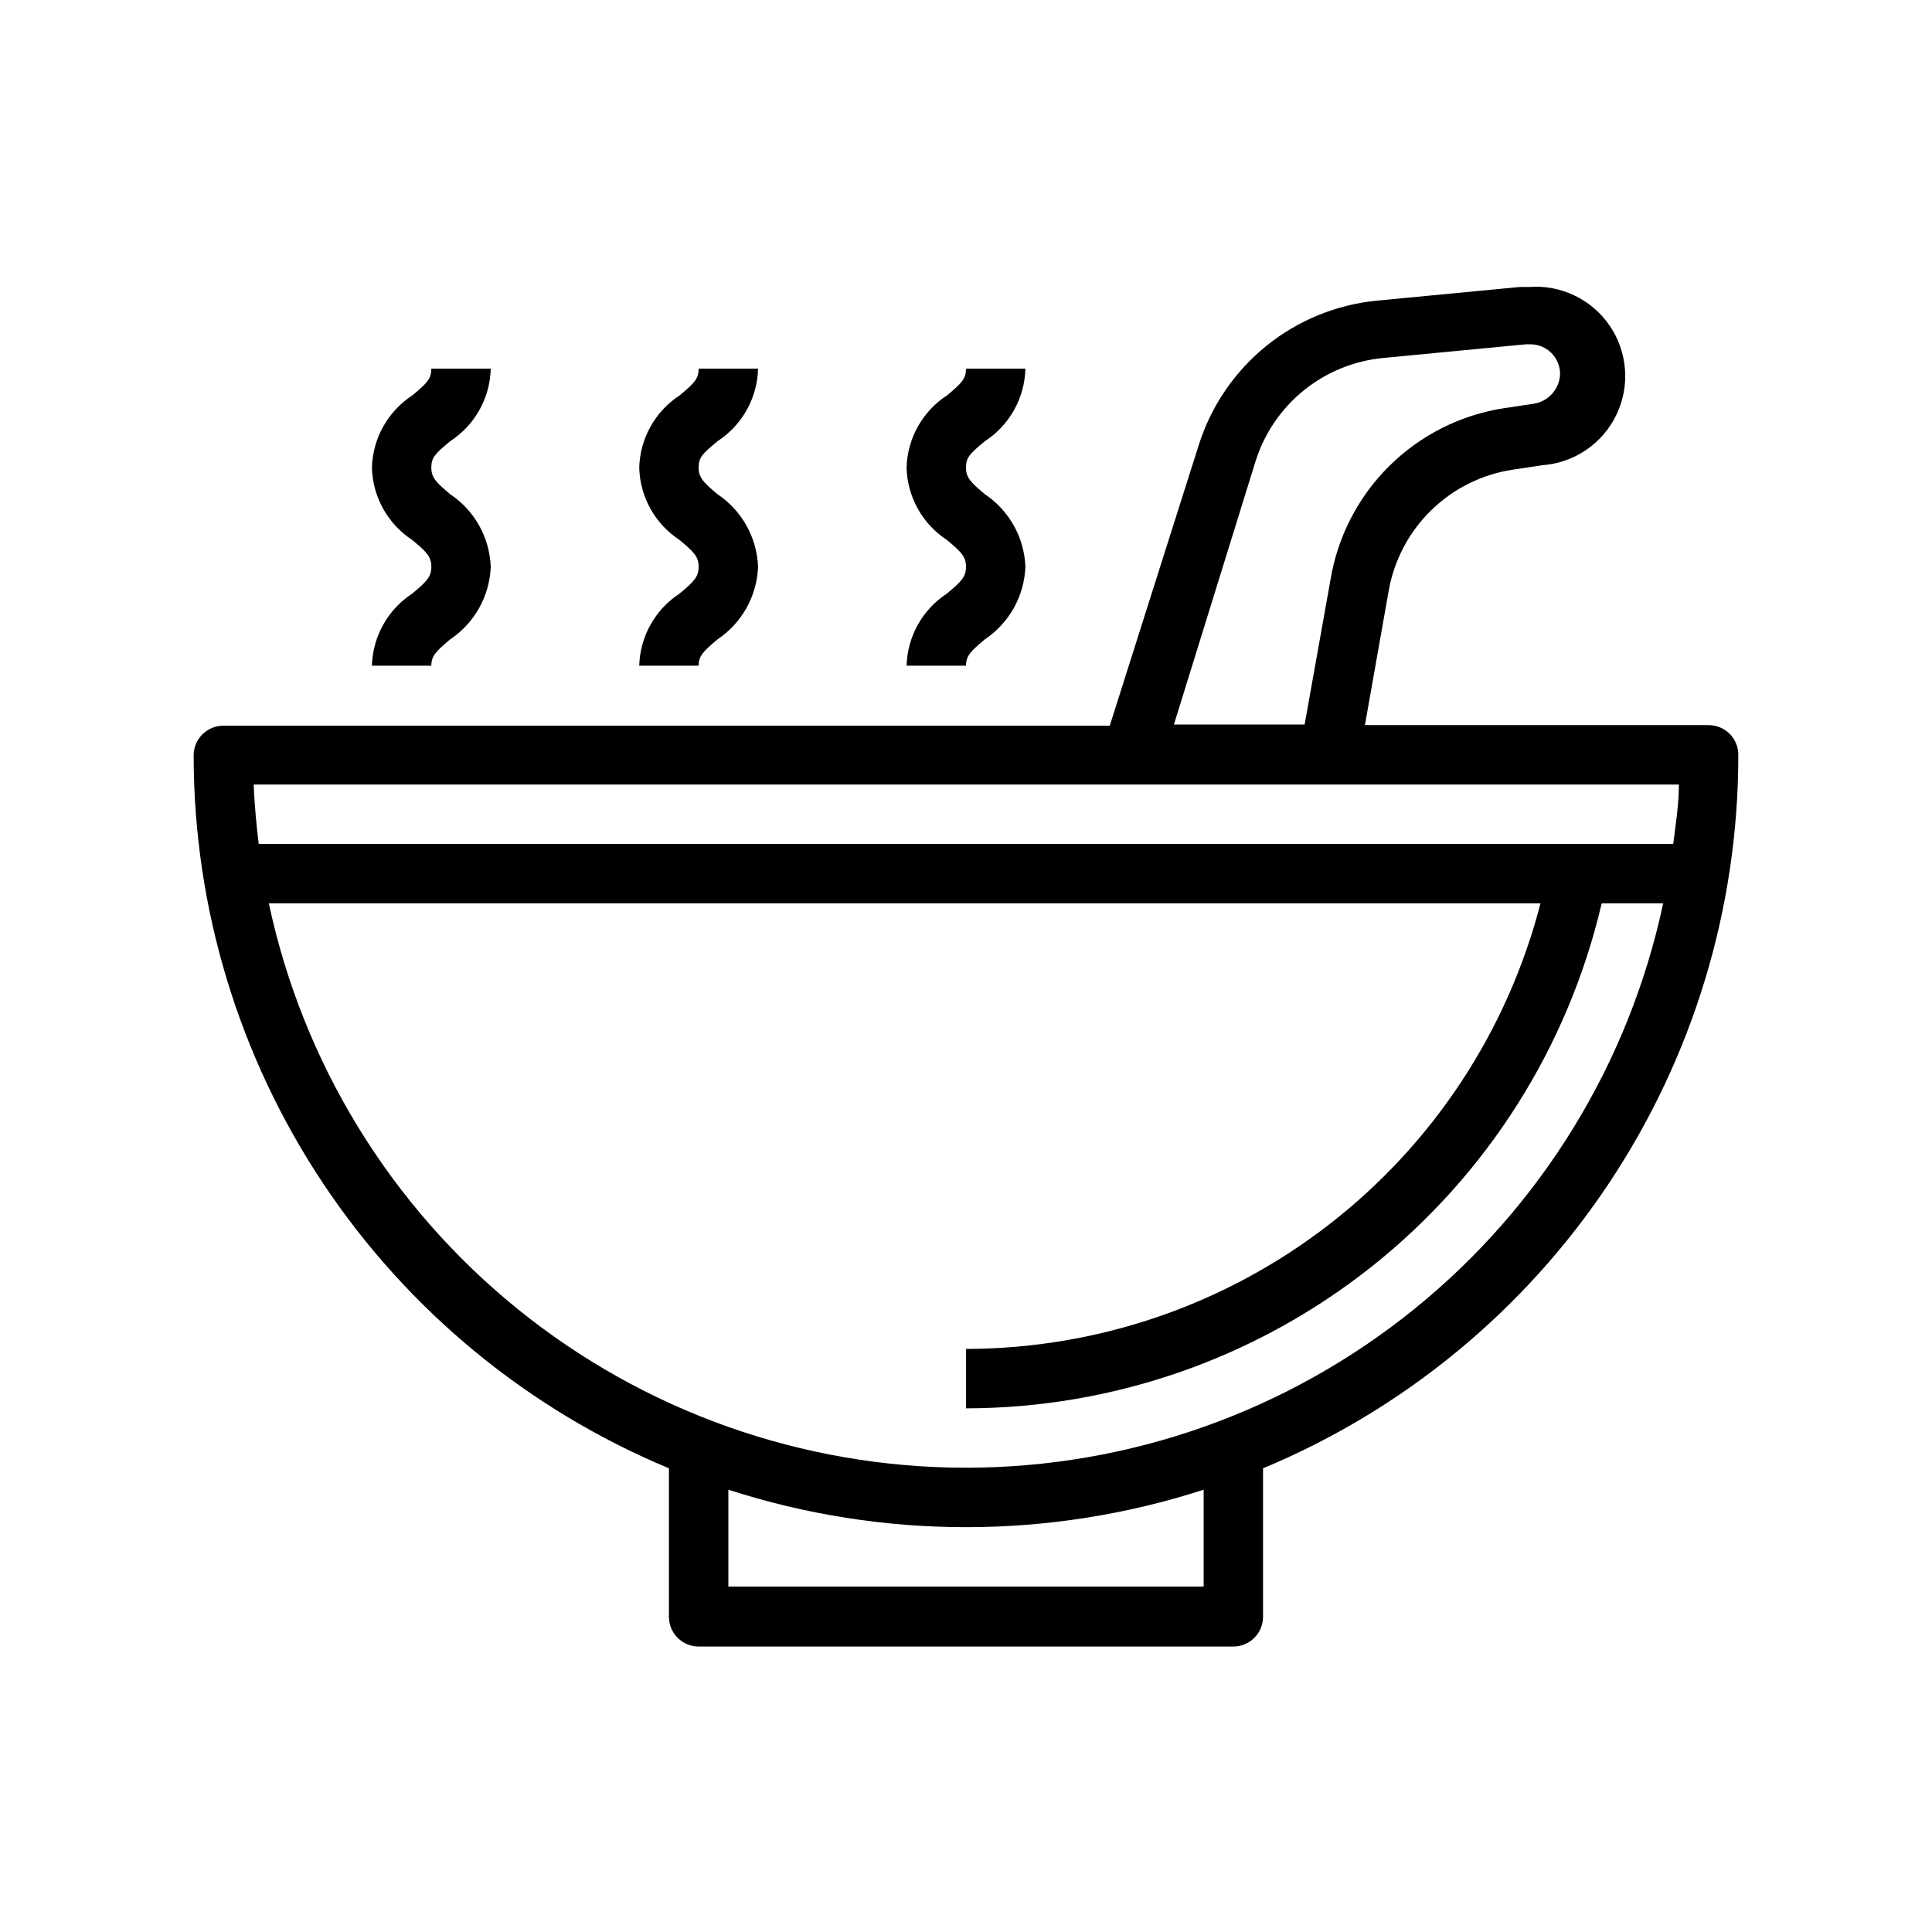
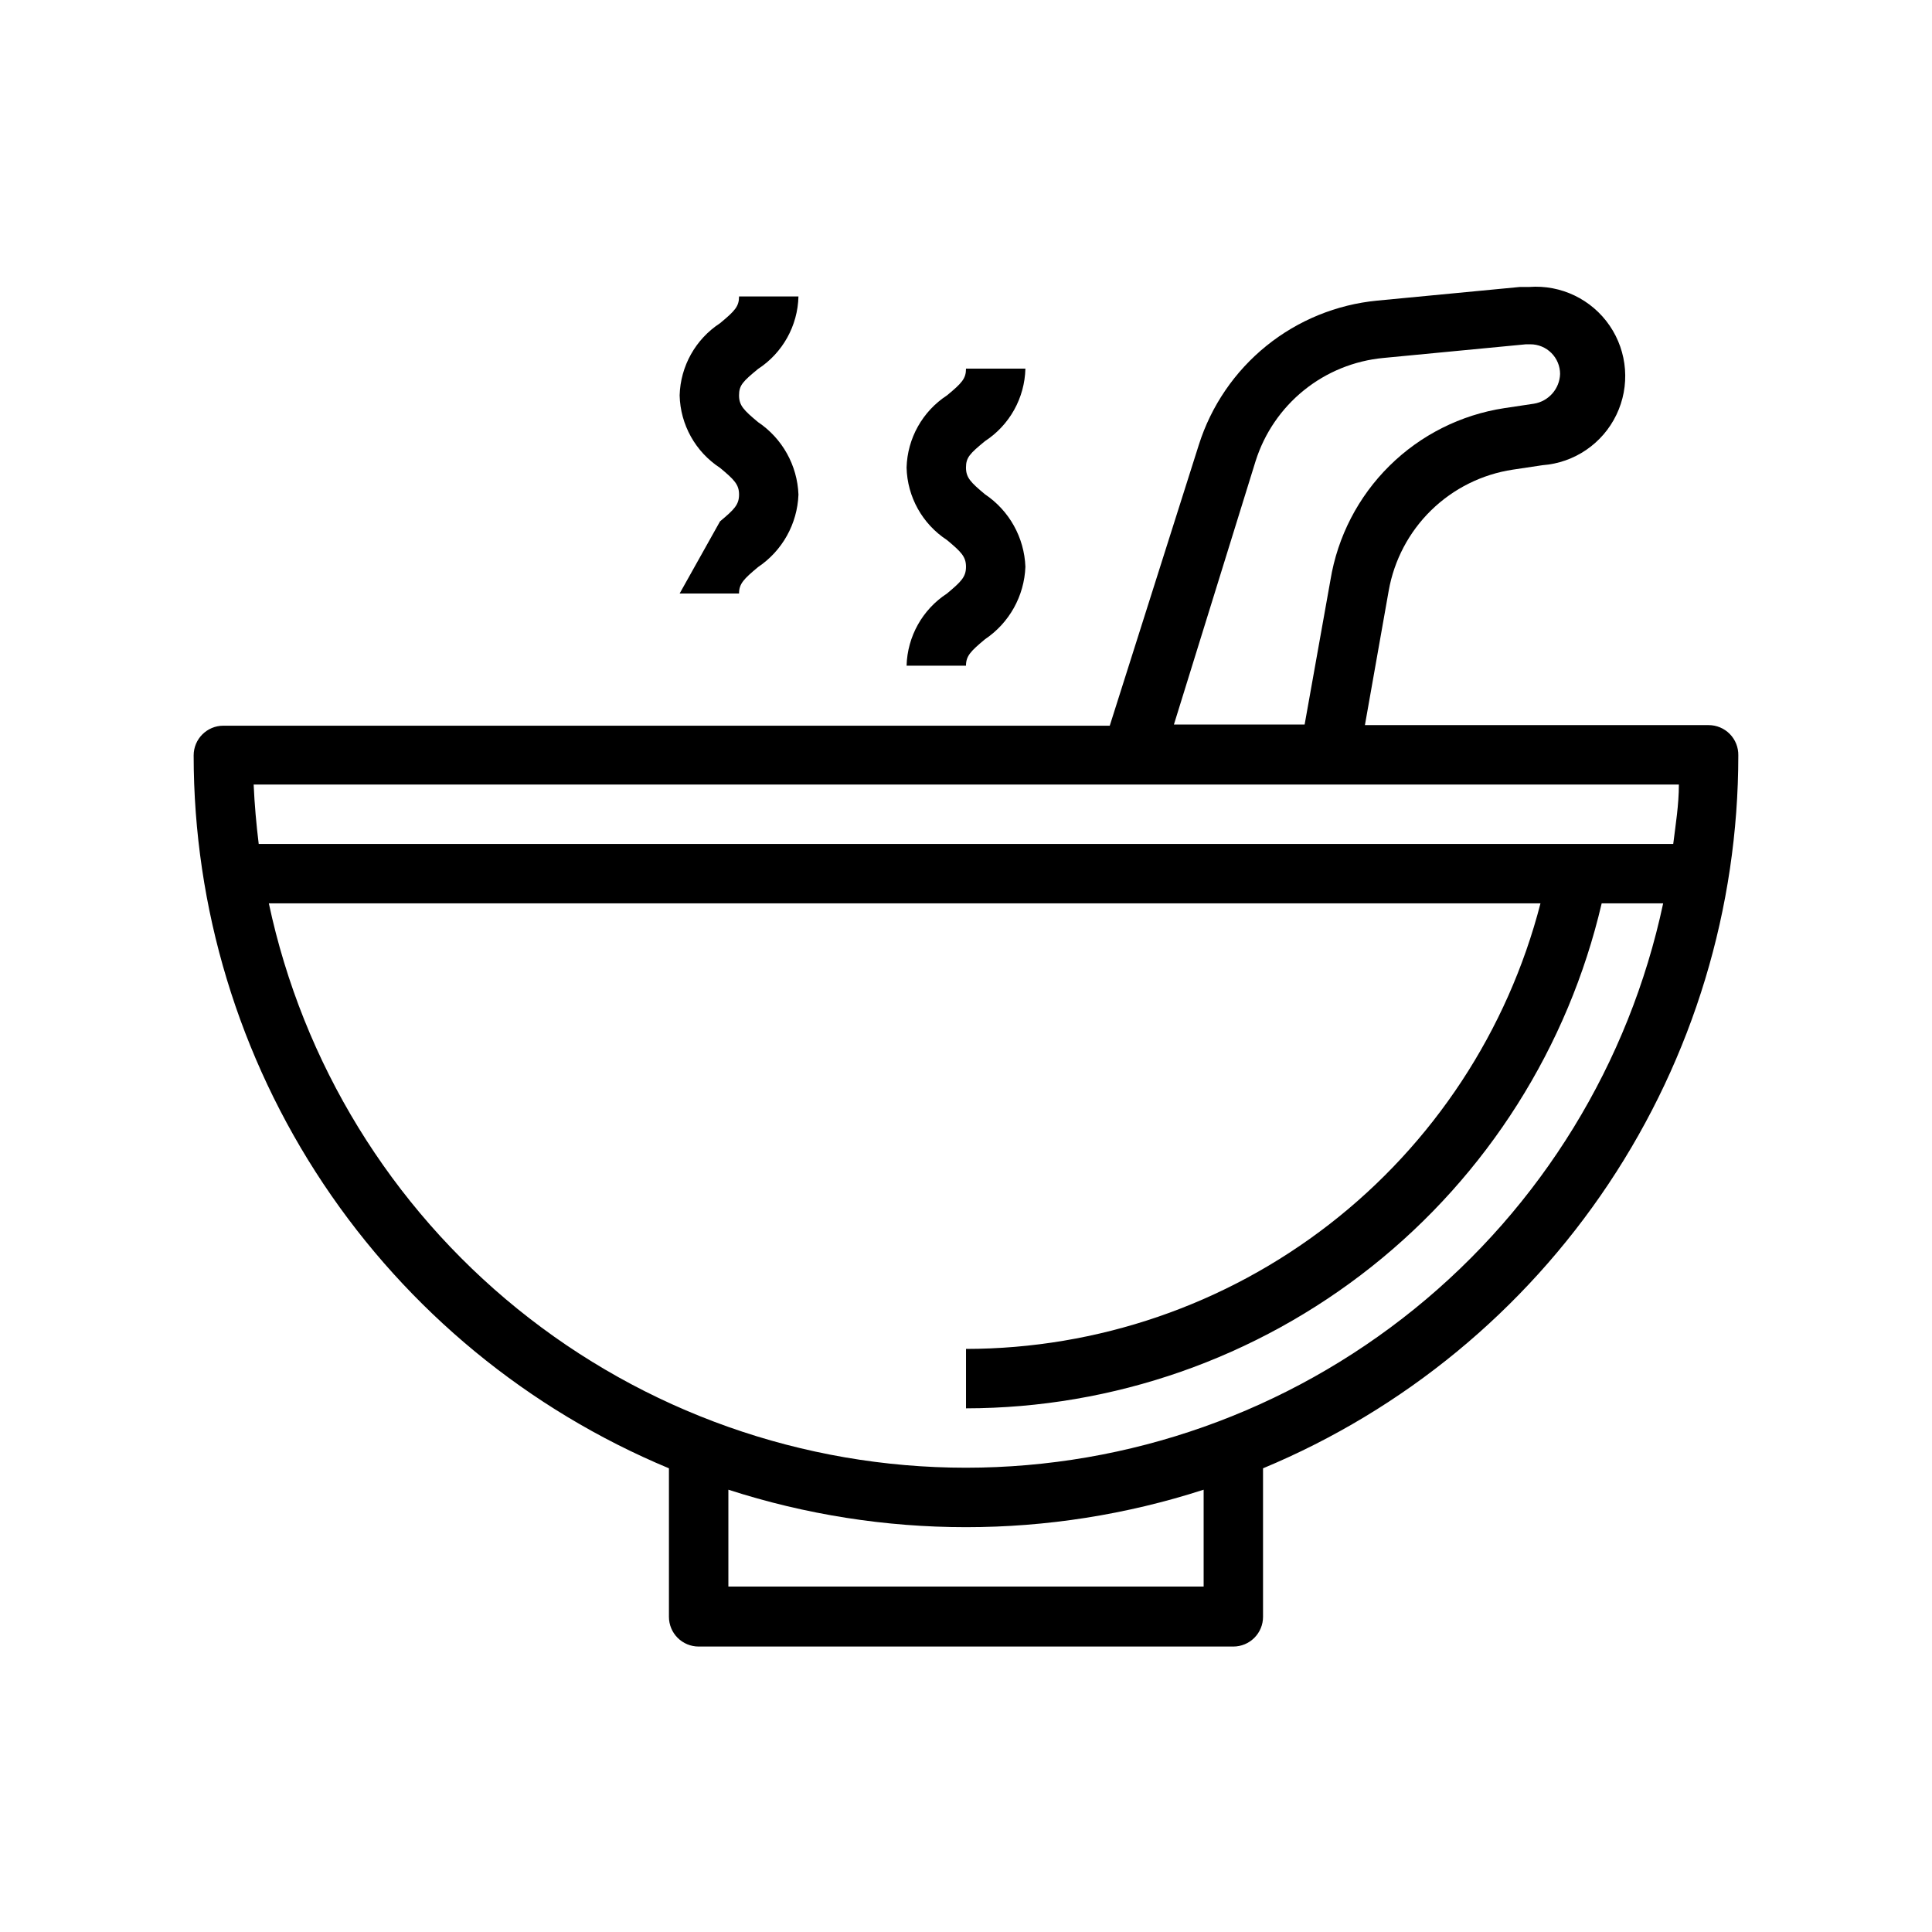
<svg xmlns="http://www.w3.org/2000/svg" fill="#000000" width="800px" height="800px" version="1.1" viewBox="144 144 512 512">
  <g>
-     <path d="m324.11 301.29c-6.492 4.231-10.492 11.379-10.707 19.129h15.742c0-2.598 1.258-3.856 5.039-7.008 6.434-4.324 10.414-11.461 10.707-19.207-0.293-7.746-4.273-14.887-10.707-19.207-3.777-3.148-5.039-4.41-5.039-7.086s1.023-3.699 5.039-7.008c6.516-4.246 10.52-11.43 10.707-19.207h-15.746c0 2.598-1.023 3.777-5.039 7.086h0.004c-6.492 4.234-10.492 11.383-10.707 19.129 0.188 7.773 4.191 14.957 10.707 19.207 3.777 3.148 5.039 4.41 5.039 7.086-0.004 2.676-1.262 3.934-5.039 7.086z" />
-     <path d="m253.27 301.29c-6.492 4.231-10.492 11.379-10.707 19.129h15.742c0-2.598 1.258-3.856 5.039-7.008 6.434-4.324 10.414-11.461 10.707-19.207-0.293-7.746-4.273-14.887-10.707-19.207-3.777-3.148-5.039-4.41-5.039-7.086s1.023-3.699 5.039-7.008c6.516-4.246 10.52-11.43 10.707-19.207h-15.746c0 2.598-1.023 3.777-5.039 7.086h0.004c-6.492 4.234-10.492 11.383-10.707 19.129 0.188 7.773 4.191 14.957 10.707 19.207 3.777 3.148 5.039 4.41 5.039 7.086-0.004 2.676-1.262 3.934-5.039 7.086z" />
+     <path d="m324.11 301.29h15.742c0-2.598 1.258-3.856 5.039-7.008 6.434-4.324 10.414-11.461 10.707-19.207-0.293-7.746-4.273-14.887-10.707-19.207-3.777-3.148-5.039-4.41-5.039-7.086s1.023-3.699 5.039-7.008c6.516-4.246 10.52-11.43 10.707-19.207h-15.746c0 2.598-1.023 3.777-5.039 7.086h0.004c-6.492 4.234-10.492 11.383-10.707 19.129 0.188 7.773 4.191 14.957 10.707 19.207 3.777 3.148 5.039 4.41 5.039 7.086-0.004 2.676-1.262 3.934-5.039 7.086z" />
    <path d="m394.96 301.29c-6.492 4.231-10.492 11.379-10.707 19.129h15.742c0-2.598 1.258-3.856 5.039-7.008 6.434-4.324 10.414-11.461 10.707-19.207-0.293-7.746-4.273-14.887-10.707-19.207-3.777-3.148-5.039-4.41-5.039-7.086s1.023-3.699 5.039-7.008c6.516-4.246 10.52-11.43 10.707-19.207h-15.742c0 2.598-1.023 3.777-5.039 7.086-6.492 4.234-10.492 11.383-10.707 19.129 0.188 7.773 4.191 14.957 10.707 19.207 3.777 3.148 5.039 4.41 5.039 7.086s-1.262 3.934-5.039 7.086z" />
    <path d="m596.8 336.16h-91.082l6.297-35.582c1.43-8.125 5.371-15.598 11.277-21.363 5.902-5.762 13.469-9.523 21.629-10.754l7.871-1.18c8.438-0.633 15.898-5.719 19.566-13.344 3.672-7.621 2.996-16.625-1.77-23.617-4.766-6.988-12.902-10.906-21.336-10.273h-2.441l-37.863 3.621c-10.75 1.039-20.957 5.207-29.352 11.996-8.398 6.789-14.617 15.895-17.883 26.184l-23.617 74.469h-234.9c-4.348 0-7.875 3.527-7.875 7.875 0 40.406 11.961 79.91 34.375 113.53 22.414 33.621 54.281 59.855 91.578 75.395v39.359c0 2.09 0.832 4.094 2.305 5.566 1.477 1.477 3.481 2.309 5.566 2.309h141.7c2.086 0 4.09-0.832 5.566-2.309 1.477-1.473 2.305-3.477 2.305-5.566v-39.359c37.301-15.539 69.164-41.773 91.578-75.395s34.375-73.125 34.375-113.53c0.043-2.117-0.77-4.16-2.25-5.672-1.48-1.508-3.508-2.359-5.621-2.359zm-120.05-69.98c2.336-7.379 6.789-13.902 12.809-18.762 6.019-4.856 13.34-7.832 21.043-8.555l37.785-3.621h1.18c2.09 0 4.09 0.828 5.566 2.305 1.477 1.477 2.305 3.477 2.305 5.566-0.133 3.941-3.035 7.234-6.926 7.871l-7.871 1.18c-11.496 1.758-22.141 7.102-30.414 15.277-8.27 8.172-13.746 18.75-15.637 30.227l-6.848 38.336h-34.641zm-13.773 298.27h-125.95v-25.664c40.938 13.242 85.012 13.242 125.95 0zm-62.977-31.488c-43.27-0.008-85.223-14.863-118.85-42.086-33.629-27.223-56.891-65.164-65.906-107.48h337c-8.715 33.766-28.395 63.68-55.949 85.051-27.555 21.371-61.426 32.988-96.293 33.031v15.746c39.055-0.047 76.949-13.289 107.53-37.582 30.582-24.293 52.051-58.211 60.93-96.246h16.297-0.004c-9.012 42.32-32.277 80.262-65.906 107.48s-75.582 42.078-118.85 42.086zm187.43-165.31h-374.87c-0.629-5.117-1.102-10.391-1.34-15.742h377.7c0 5.352-0.863 10.625-1.496 15.742z" />
  </g>
</svg>